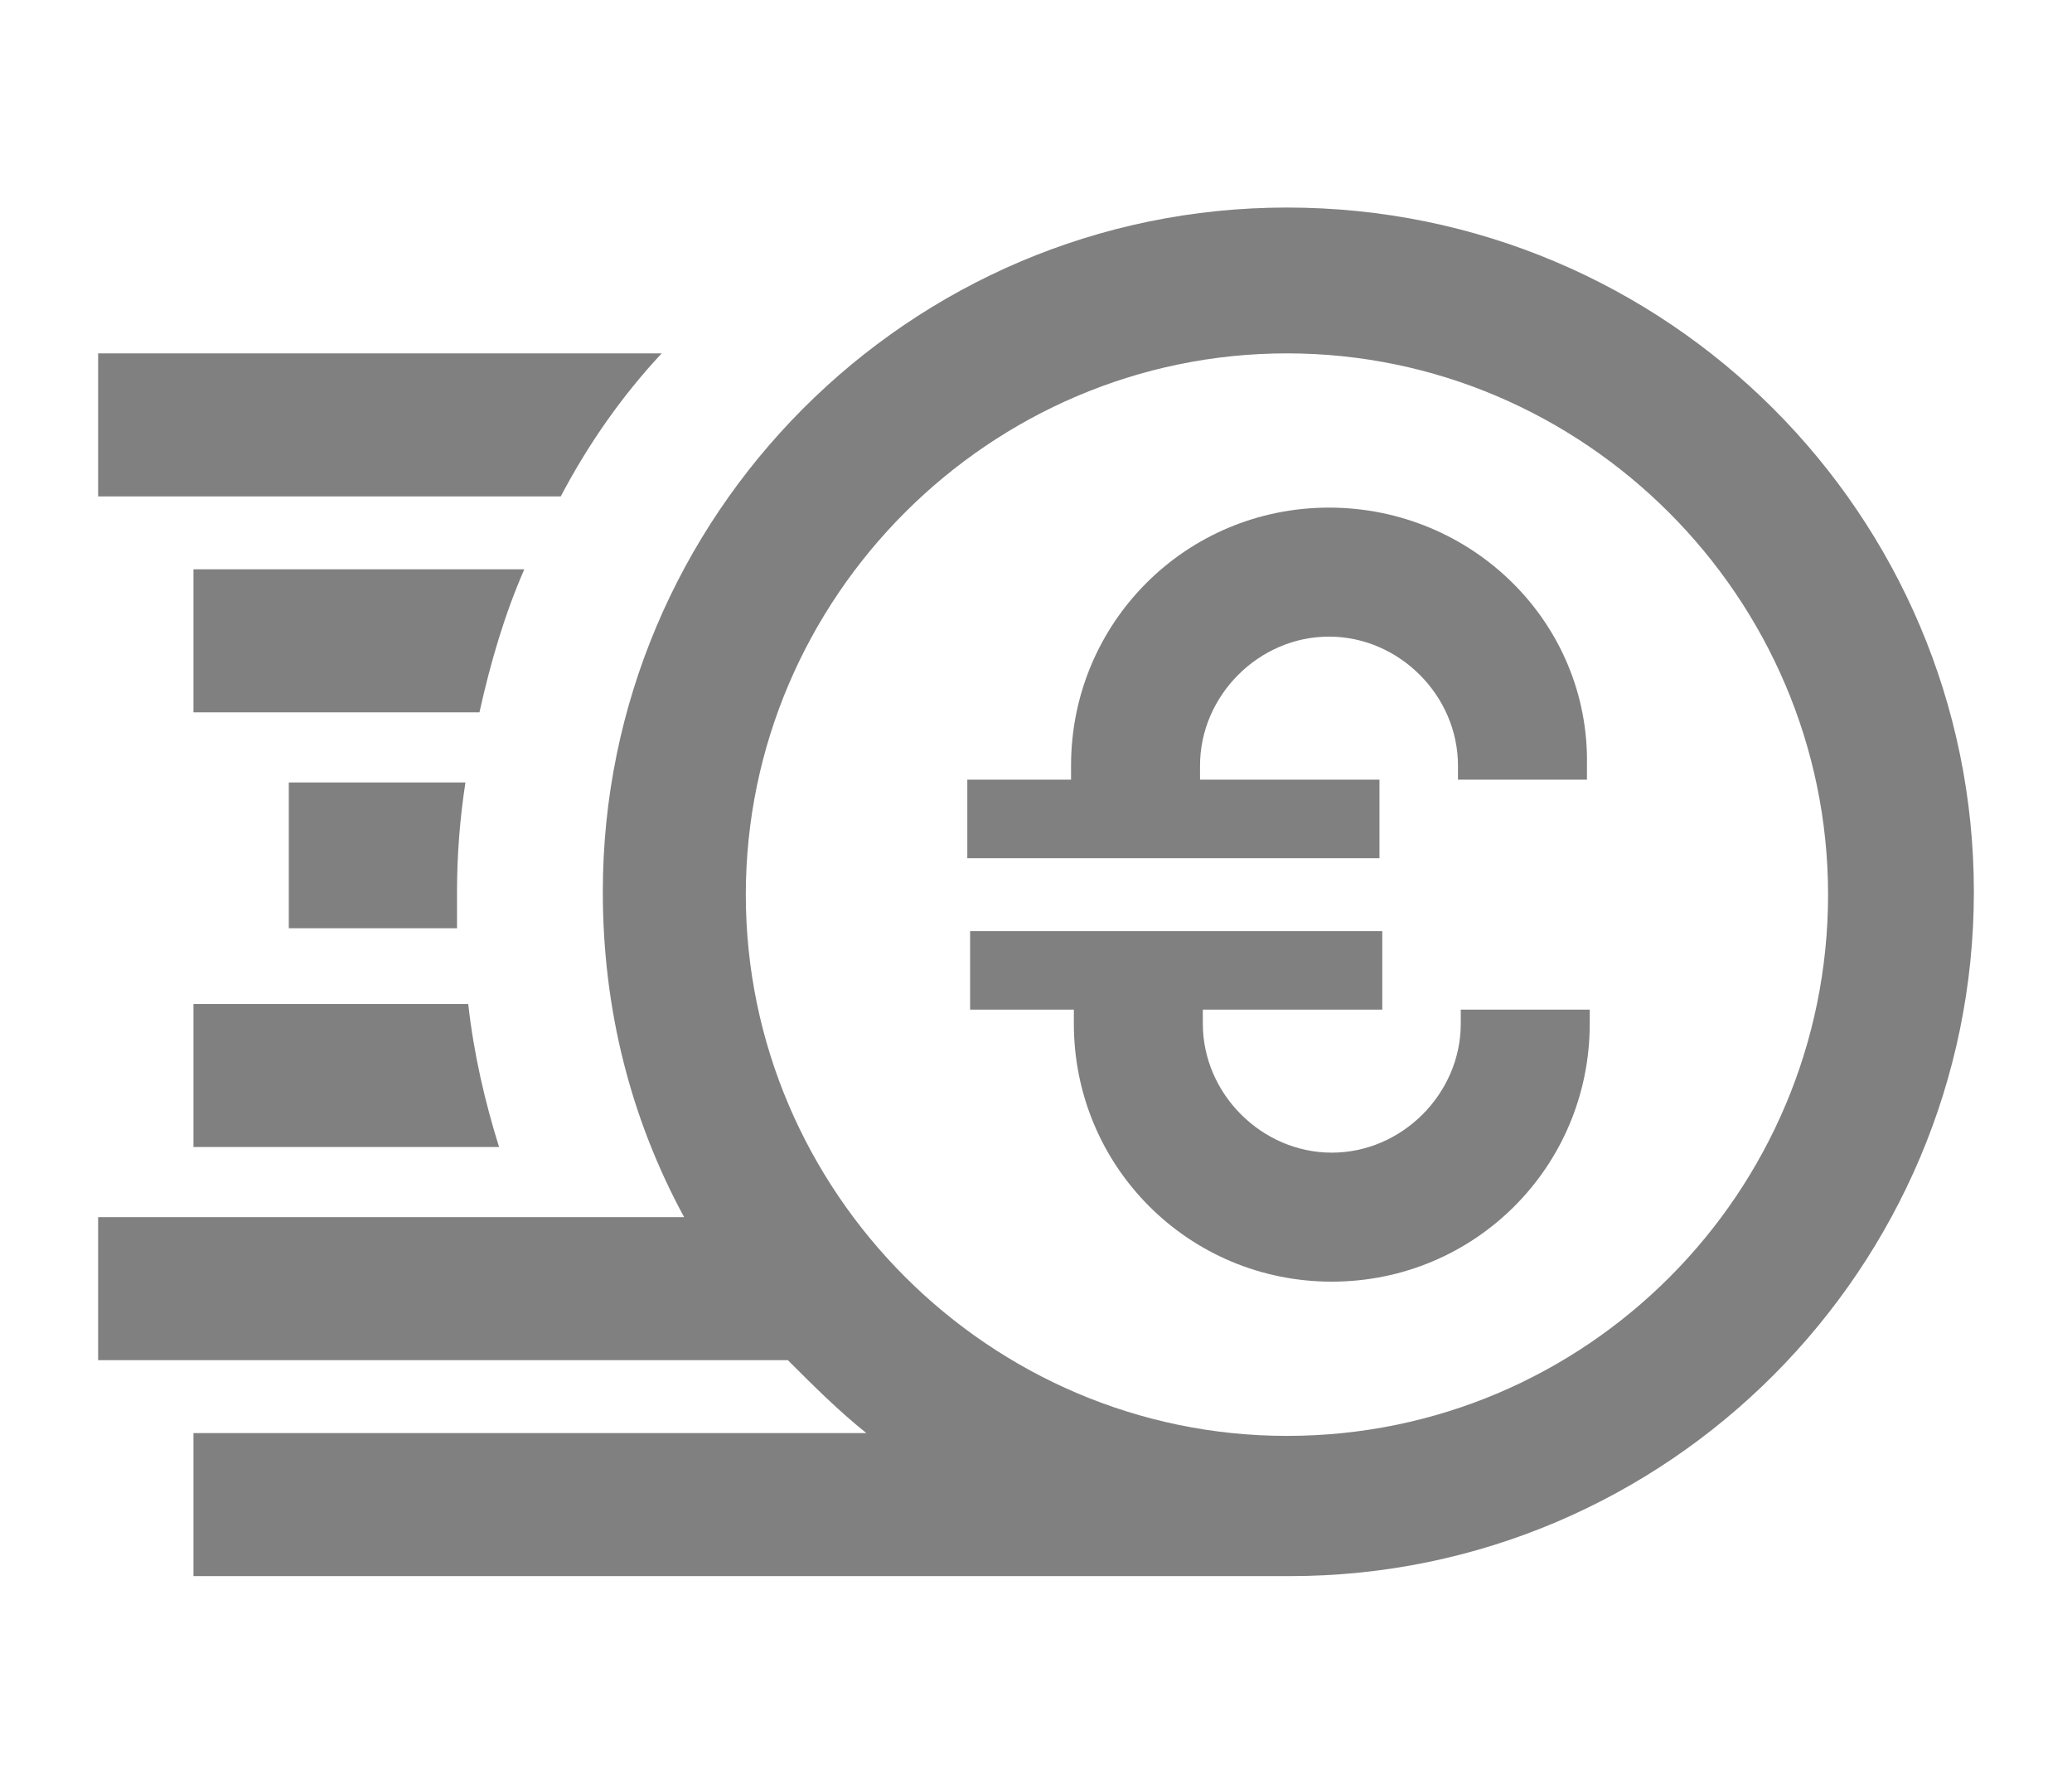
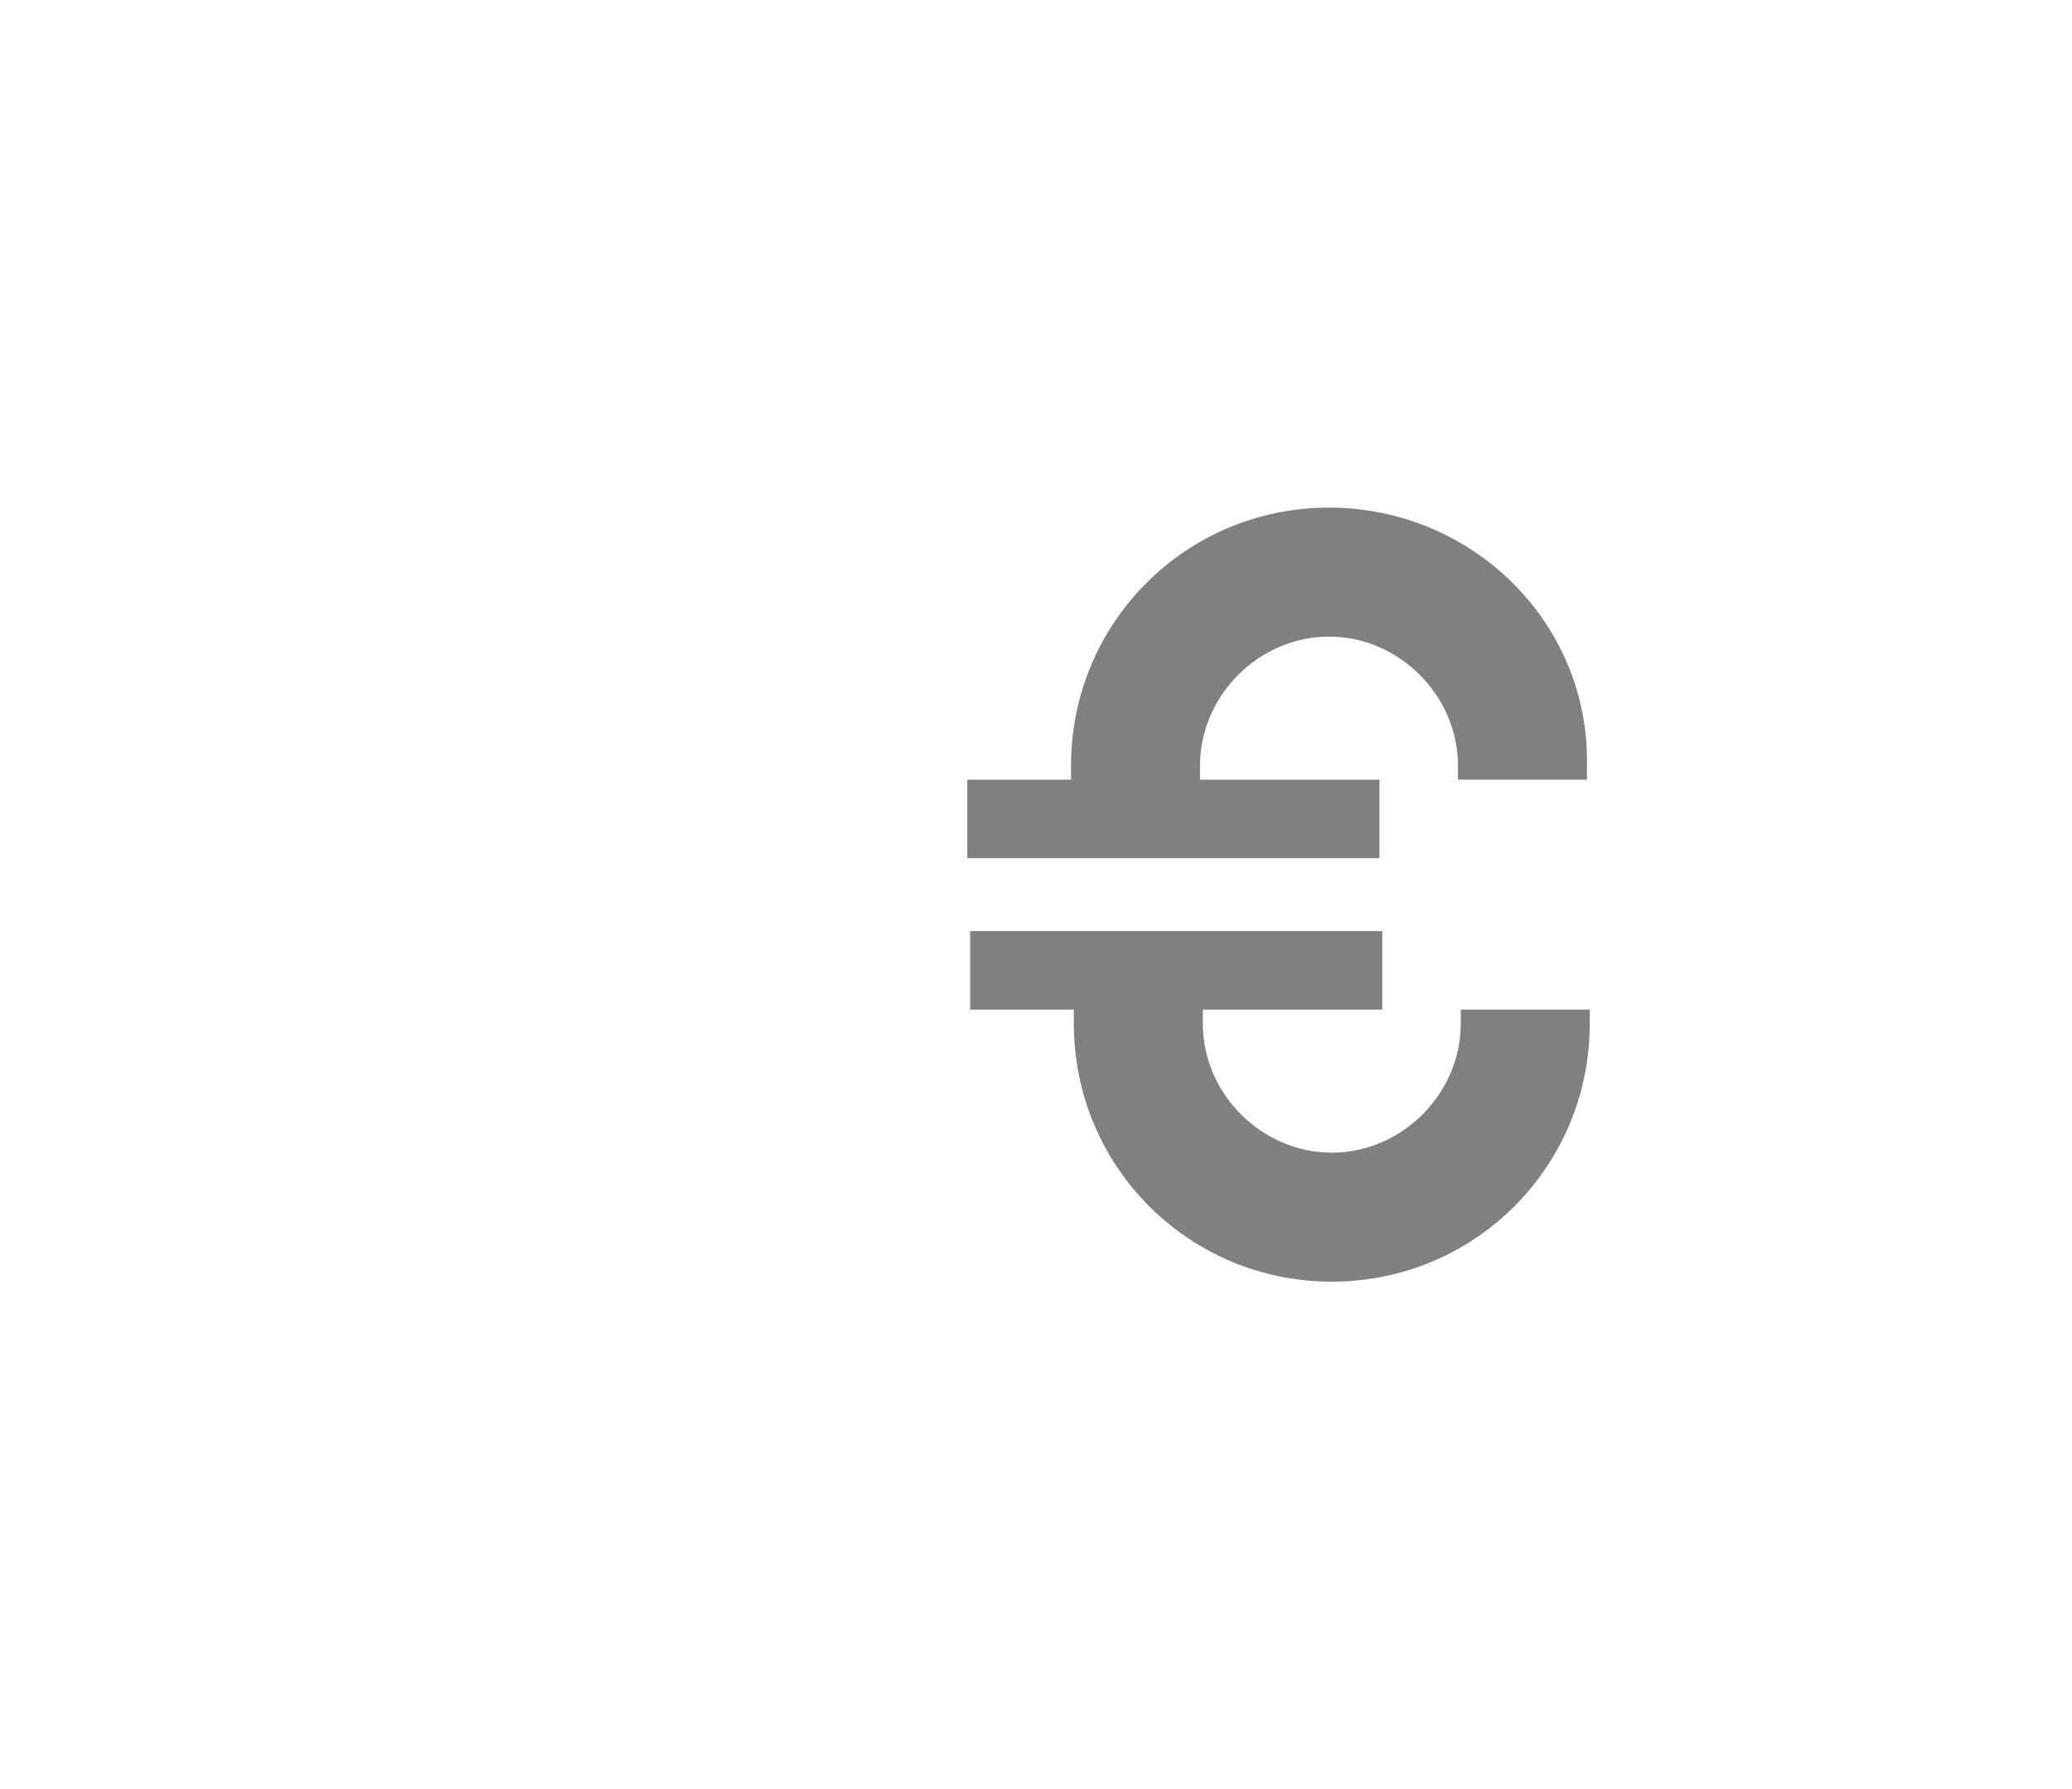
<svg xmlns="http://www.w3.org/2000/svg" version="1.1" id="Layer_1" x="0px" y="0px" viewBox="0 0 73.9 63.8" style="enable-background:new 0 0 73.9 63.8;" xml:space="preserve">
  <style type="text/css">
	.st0{fill:#808080;}
</style>
  <g>
    <g>
      <g>
        <path class="st0" d="M47.4,18.1c-5.1,0-9.2,4.1-9.2,9.2v0.5h-3.7v2.8h14.7v-2.8h-6.4v-0.5c0-2.5,2.1-4.6,4.6-4.6     c2.5,0,4.6,2.1,4.6,4.6v0.5h4.6v-0.5C56.7,22.2,52.5,18.1,47.4,18.1z" />
      </g>
      <g>
        <path class="st0" d="M52.1,36.5c0,2.5-2.1,4.6-4.6,4.6c-2.5,0-4.6-2.1-4.6-4.6V36h6.4v-2.8H34.6V36h3.7v0.5     c0,5.1,4.1,9.2,9.2,9.2c5.1,0,9.2-4.1,9.2-9.2V36h-4.6V36.5z" />
      </g>
    </g>
    <g>
-       <path class="st0" d="M6.9,40.9h10.9c-0.5-1.6-0.9-3.3-1.1-5.1H6.9V40.9z M10.3,28v5.1h6c0-0.4,0-0.9,0-1.3c0-1.3,0.1-2.6,0.3-3.9    H10.3z M6.9,20.3v5.1h10.2c0.4-1.8,0.9-3.5,1.6-5.1H6.9z M23.6,12.6H3.5v5.1h16.5C21,15.8,22.2,14.1,23.6,12.6z M45.9,7.4    c-13.5,0-24.4,11-24.4,24.4c0,4.2,1,8.1,2.9,11.6H3.5v5.1h24.6c0.9,0.9,1.8,1.8,2.8,2.6h-24v5.1h38.4l0,0c0.3,0,0.4,0,0.7,0    c13.5,0,24.4-11,24.4-24.4S59.5,7.4,45.9,7.4z M45.9,51.2c-10.6,0-19.3-8.7-19.3-19.3c0-10.6,8.7-19.3,19.3-19.3    c10.6,0,19.3,8.7,19.3,19.3C65.2,42.5,56.6,51.2,45.9,51.2z" />
-     </g>
+       </g>
  </g>
</svg>